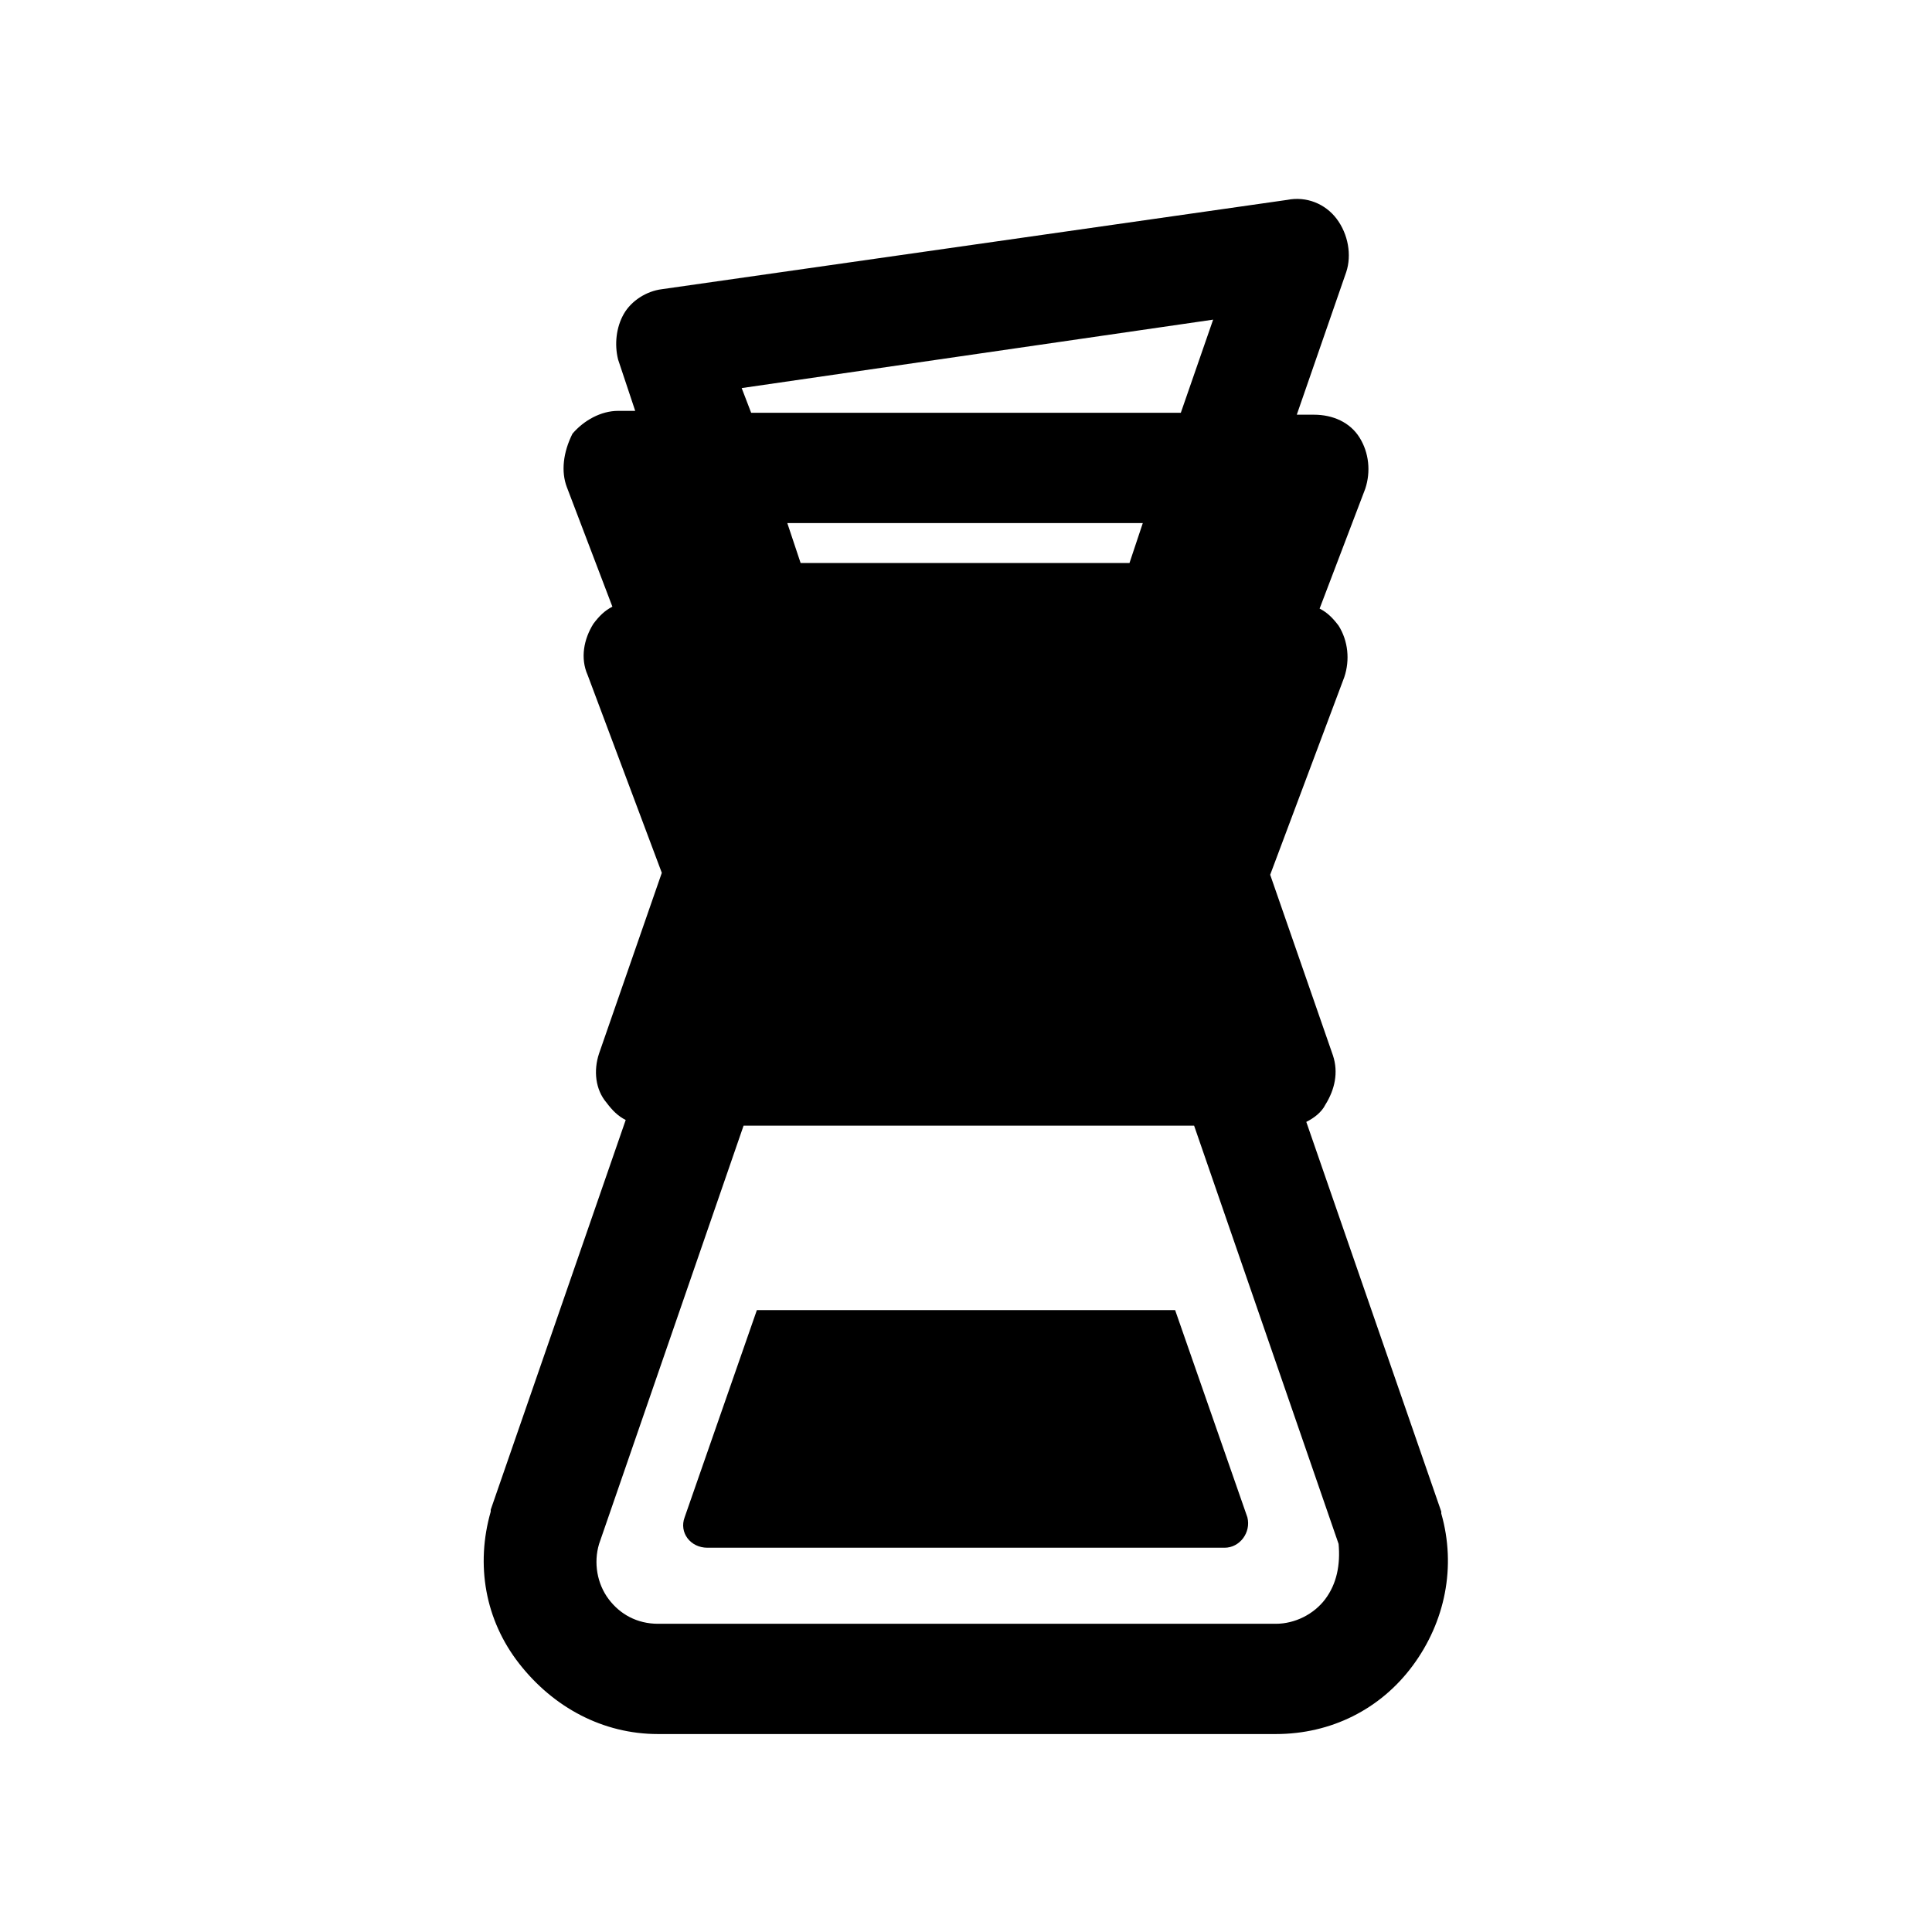
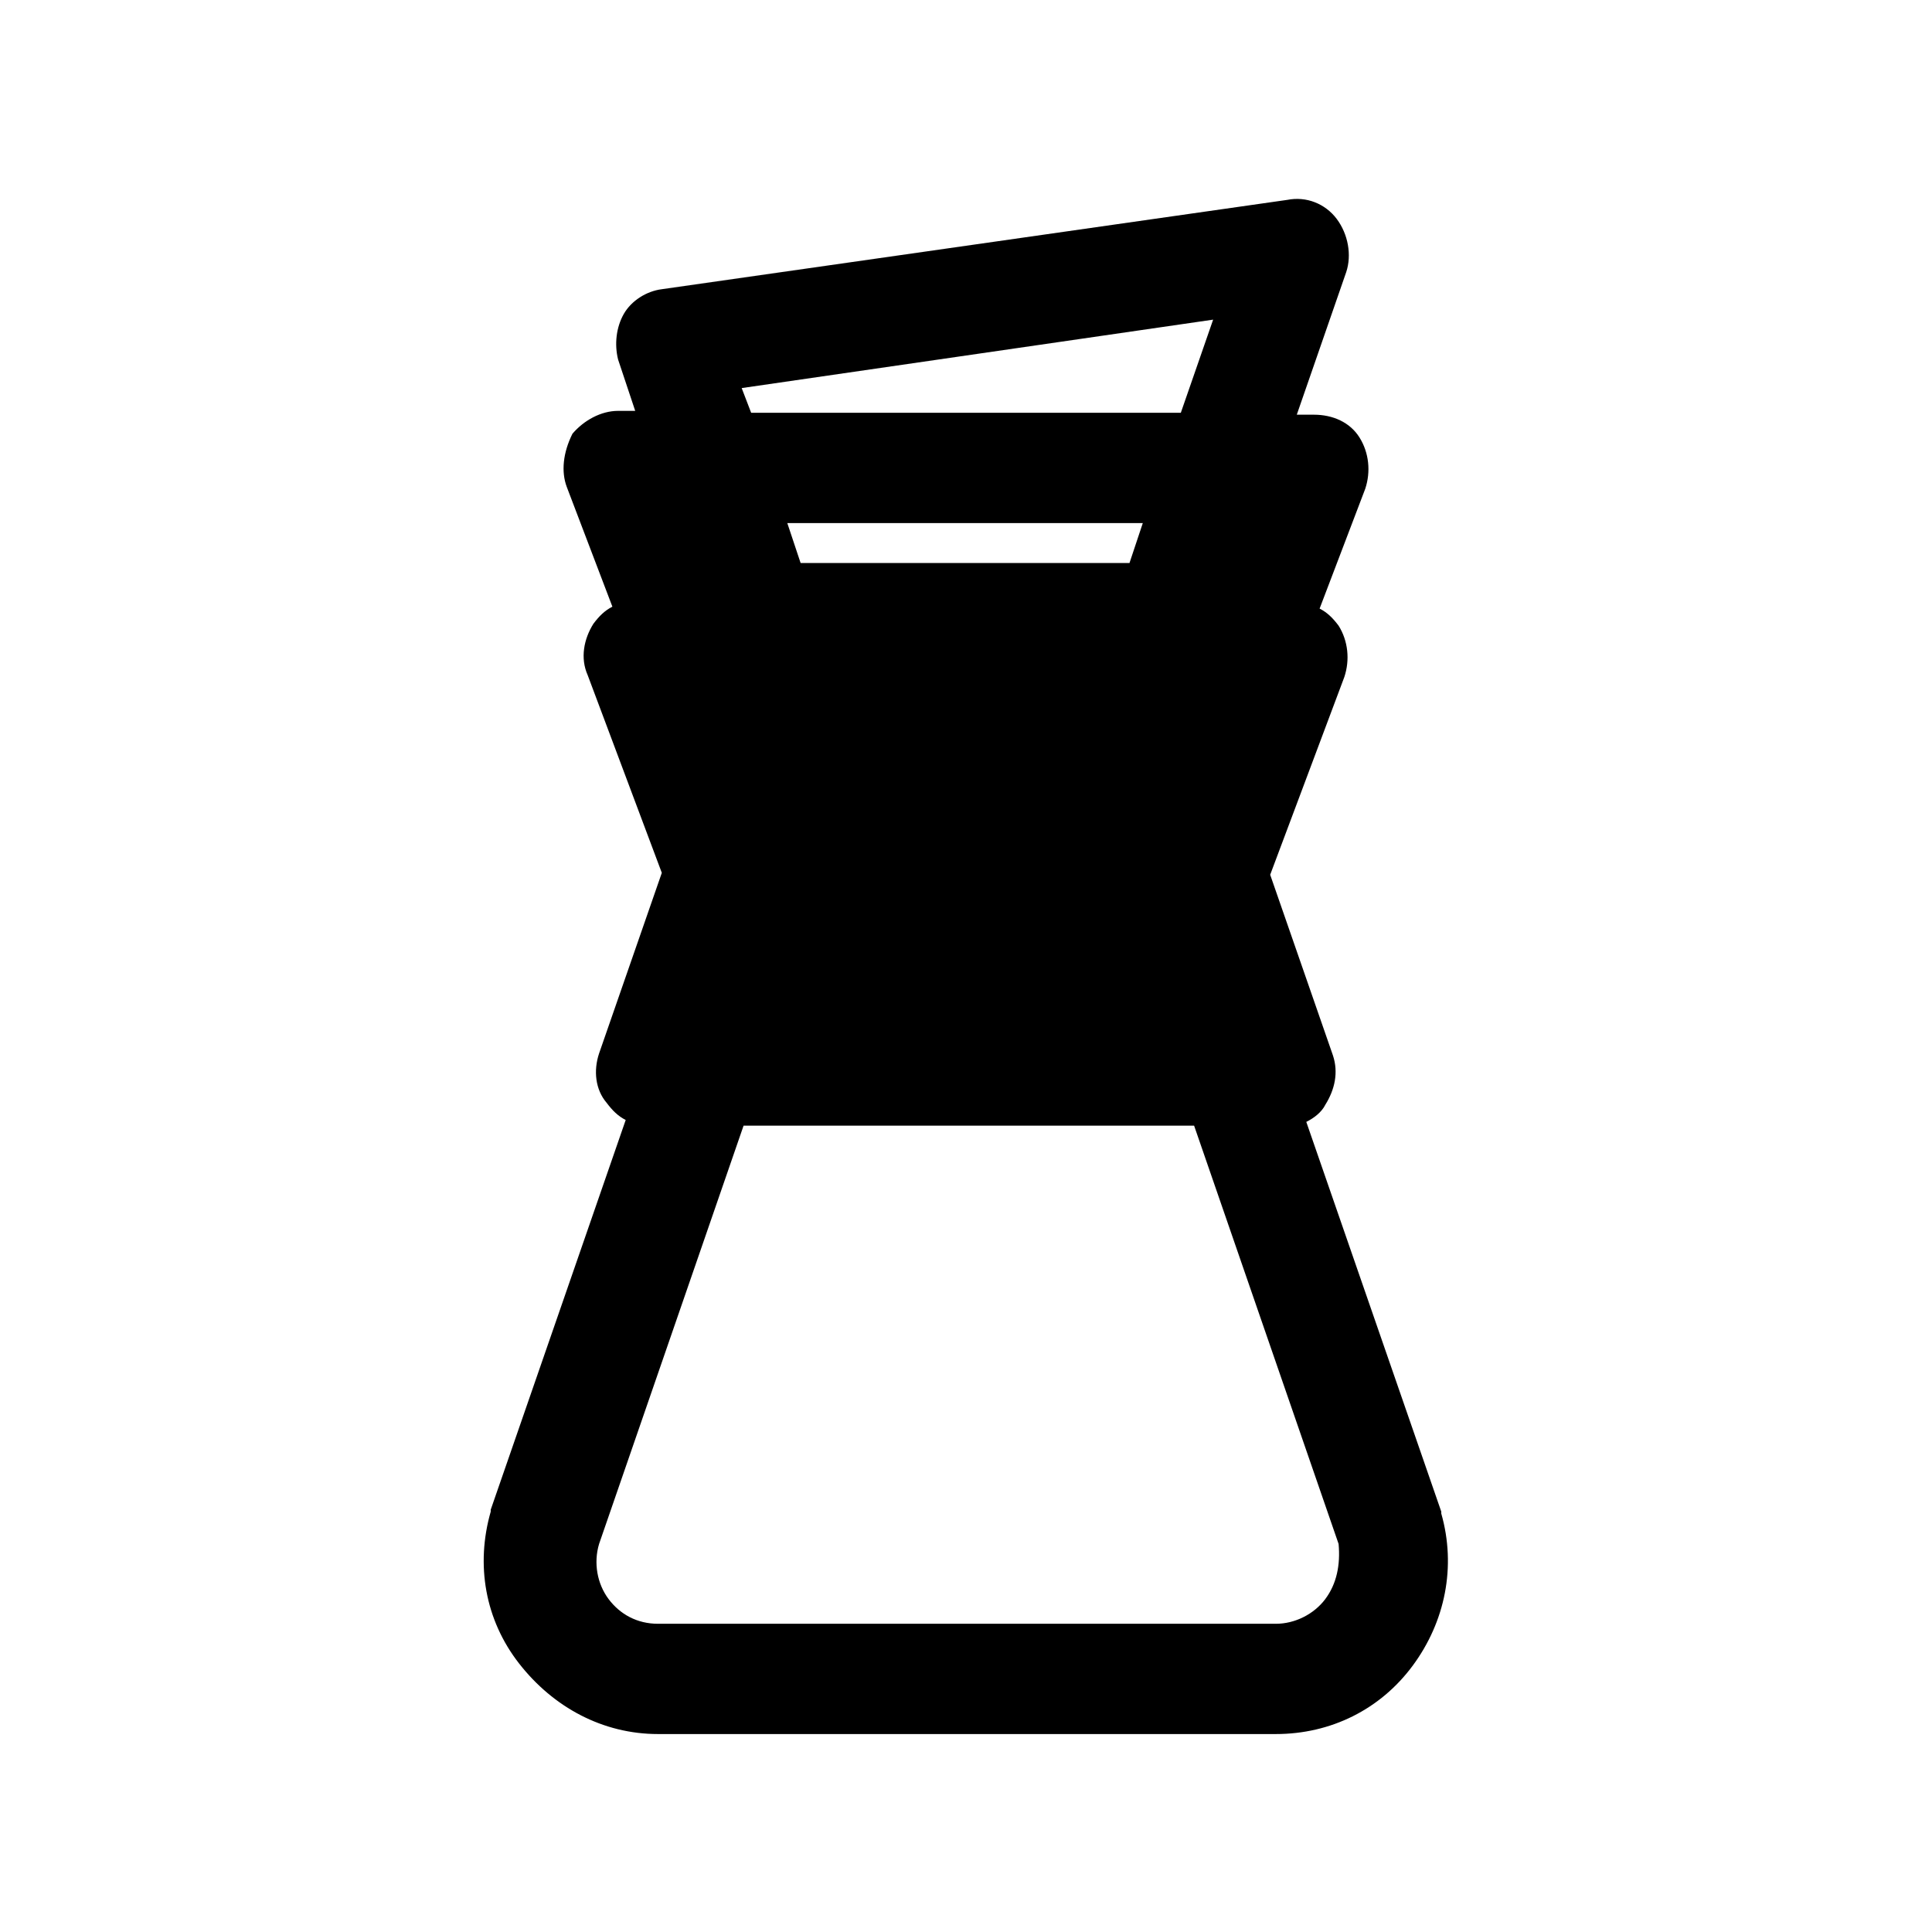
<svg xmlns="http://www.w3.org/2000/svg" fill="#000000" width="800px" height="800px" version="1.1" viewBox="144 144 512 512">
  <g>
    <path d="m318.38 603.54h163.74c14.609 0 27.711-6.551 36.273-18.137 8.566-11.586 11.586-26.199 7.559-40.305v-0.504l-35.77-103.28c2.016-1.008 4.031-2.519 5.039-4.535 2.519-4.031 3.527-8.566 2.016-13.098l-16.625-47.863 19.648-52.395c1.512-4.535 1.008-9.574-1.512-13.602-1.512-2.016-3.023-3.527-5.039-4.535l12.09-31.738c1.512-4.535 1.008-9.574-1.512-13.602-2.519-4.031-7.055-6.047-12.09-6.047h-4.535l13.098-37.785c1.512-4.535 0.504-10.078-2.519-14.105-3.023-4.031-8.062-6.047-13.098-5.039l-165.75 23.672c-4.031 0.504-8.062 3.023-10.078 6.551s-2.519 8.062-1.512 12.09l4.535 13.602h-4.535c-4.535 0-9.07 2.519-12.09 6.047-2.519 5.039-3.023 10.078-1.512 14.109l12.09 31.738c-2.016 1.008-3.527 2.519-5.039 4.535-2.519 4.031-3.527 9.07-1.512 13.602l19.648 52.395-16.625 47.863c-1.512 4.535-1.008 9.574 2.016 13.098 1.512 2.016 3.023 3.527 5.039 4.535l-35.77 103.28v0.504c-4.031 14.105-1.512 28.719 7.559 40.305 9.066 11.59 22.164 18.645 36.777 18.645zm176.84-35.773c-3.023 4.031-8.062 6.551-13.098 6.551h-163.74c-5.543 0-10.078-2.519-13.098-6.551-3.023-4.031-4.031-9.574-2.519-14.609l38.289-110.84h119.4l38.289 110.84c0.504 5.543-0.504 10.582-3.527 14.609zm-139.05-274.57-3.527-10.578h94.211l-3.527 10.578zm-15.617-46.352 124.94-18.137-8.566 24.688h-113.86z" />
-     <path d="m455.42 491.19h-110.84l-19.145 54.914c-1.512 4.031 1.512 8.062 6.047 8.062h137.04c4.031 0 7.055-4.031 6.047-8.062z" />
  </g>
</svg>